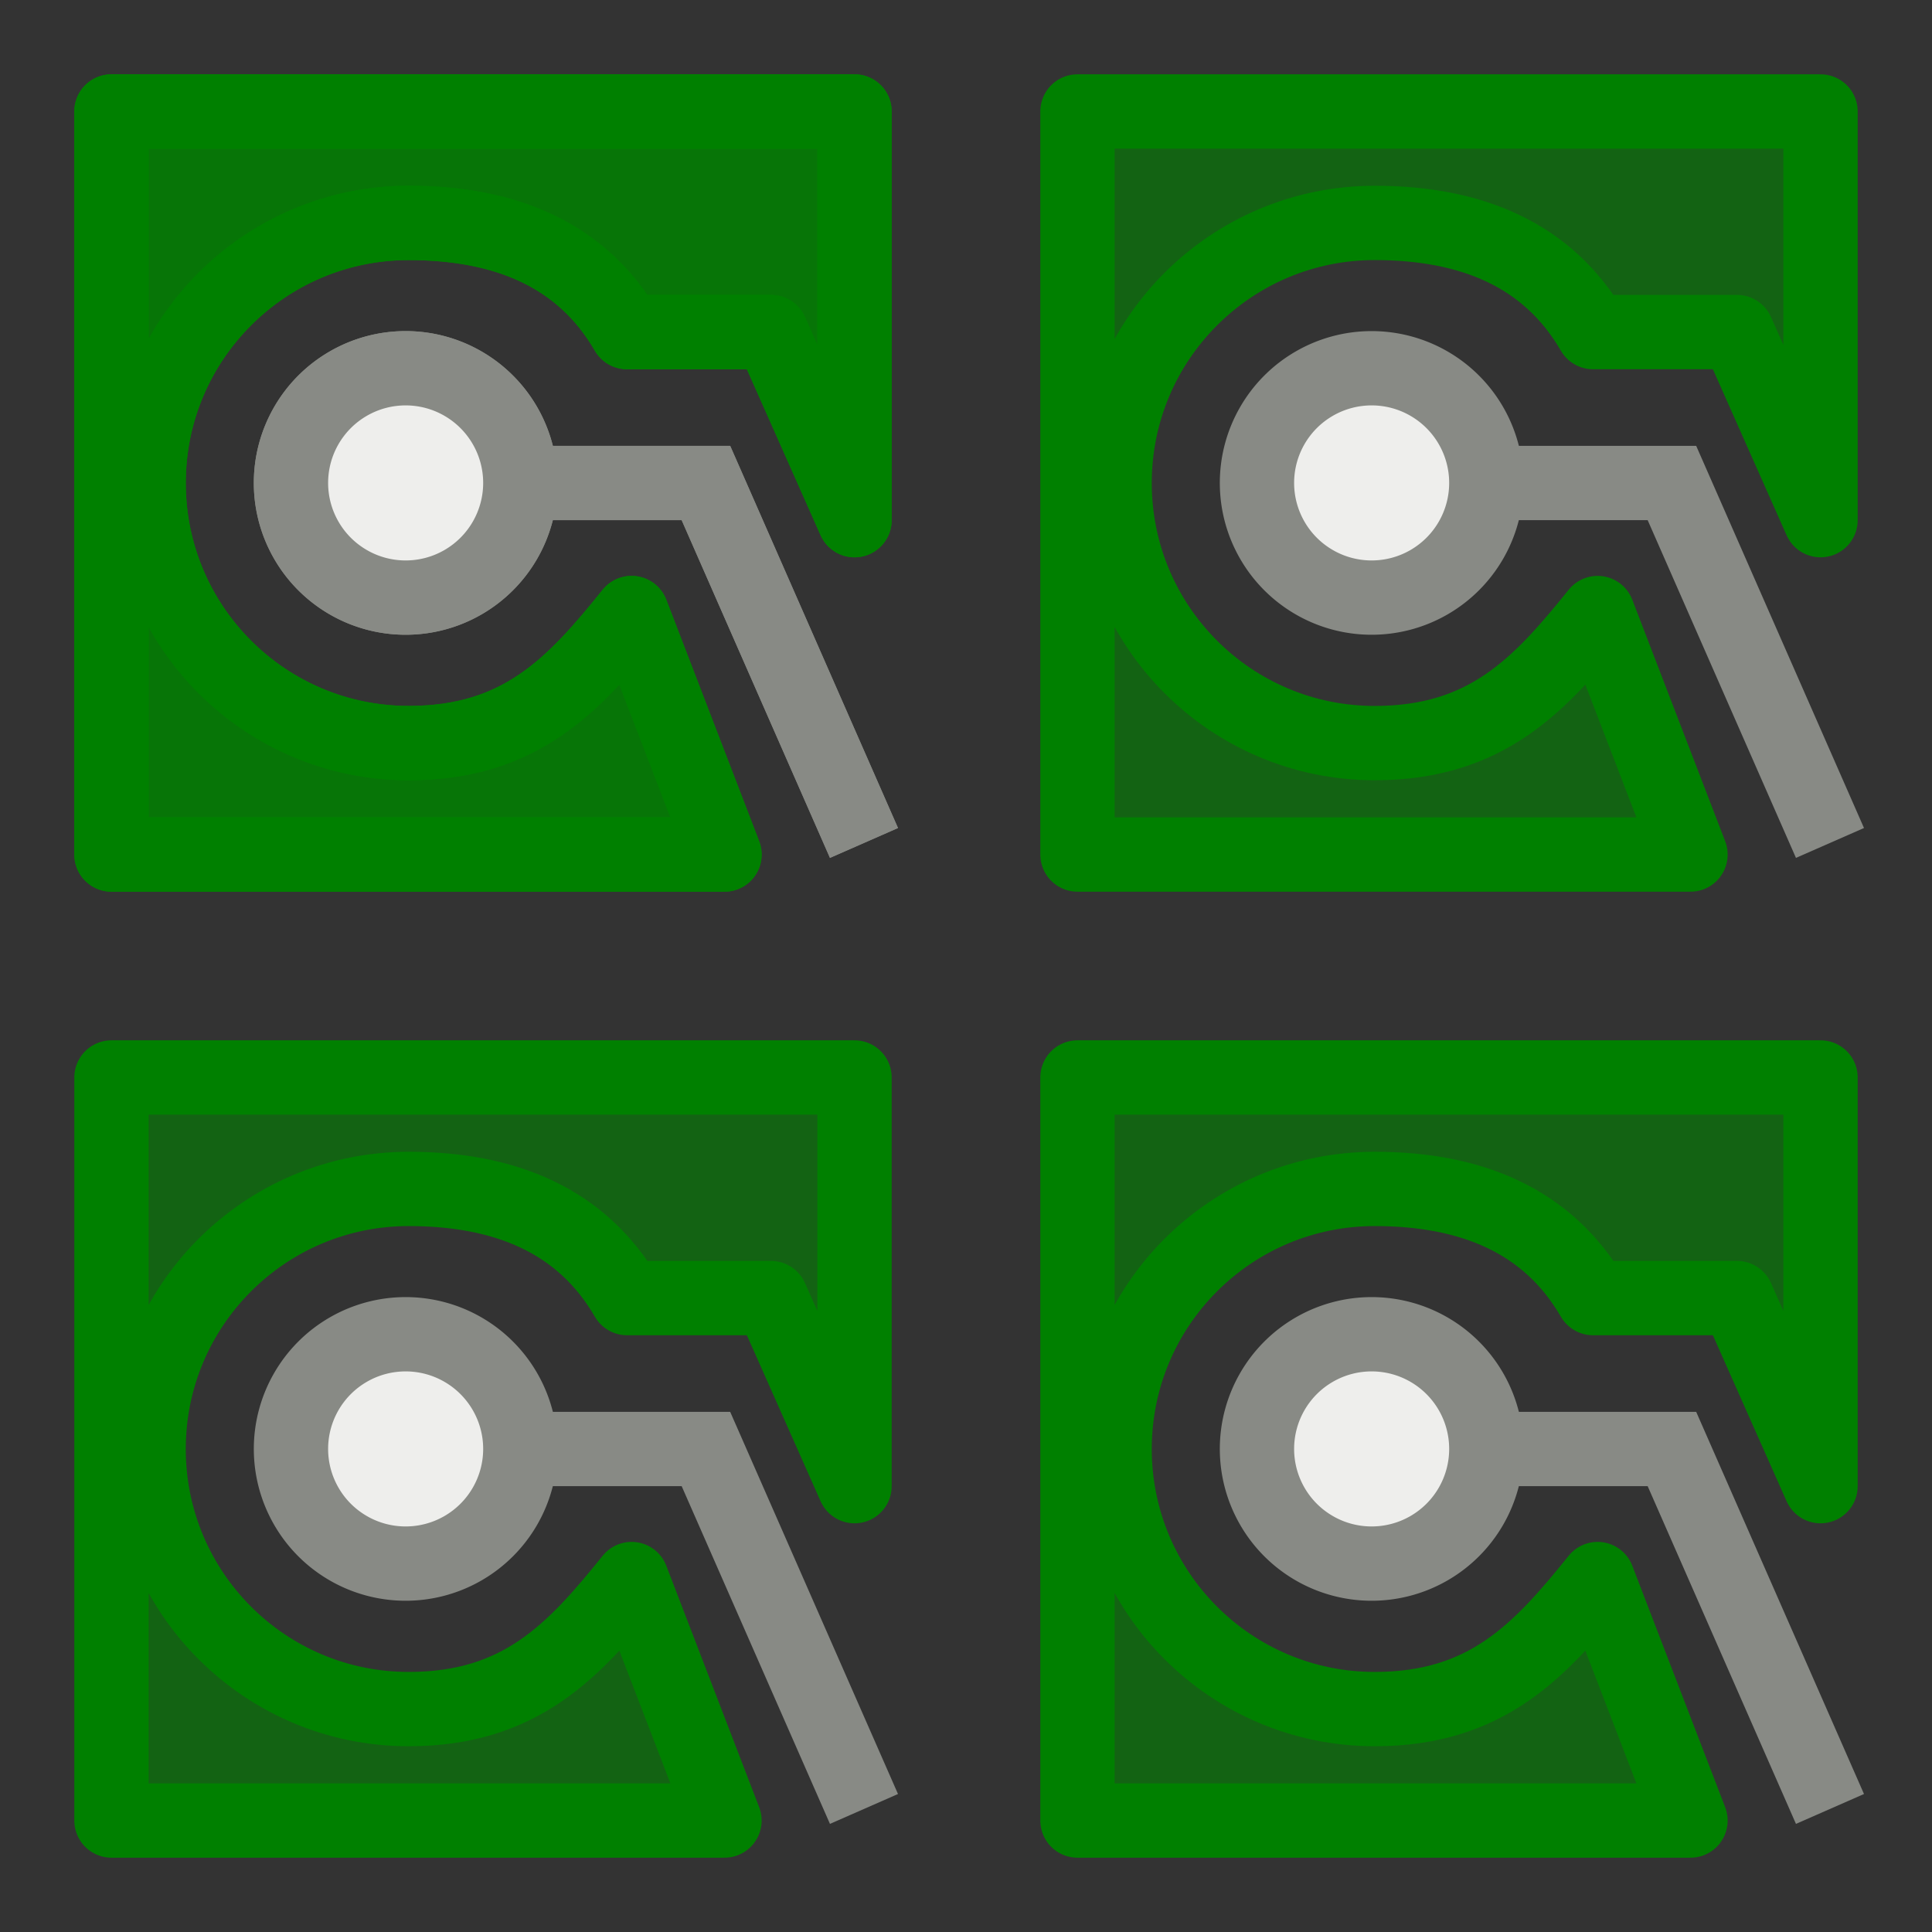
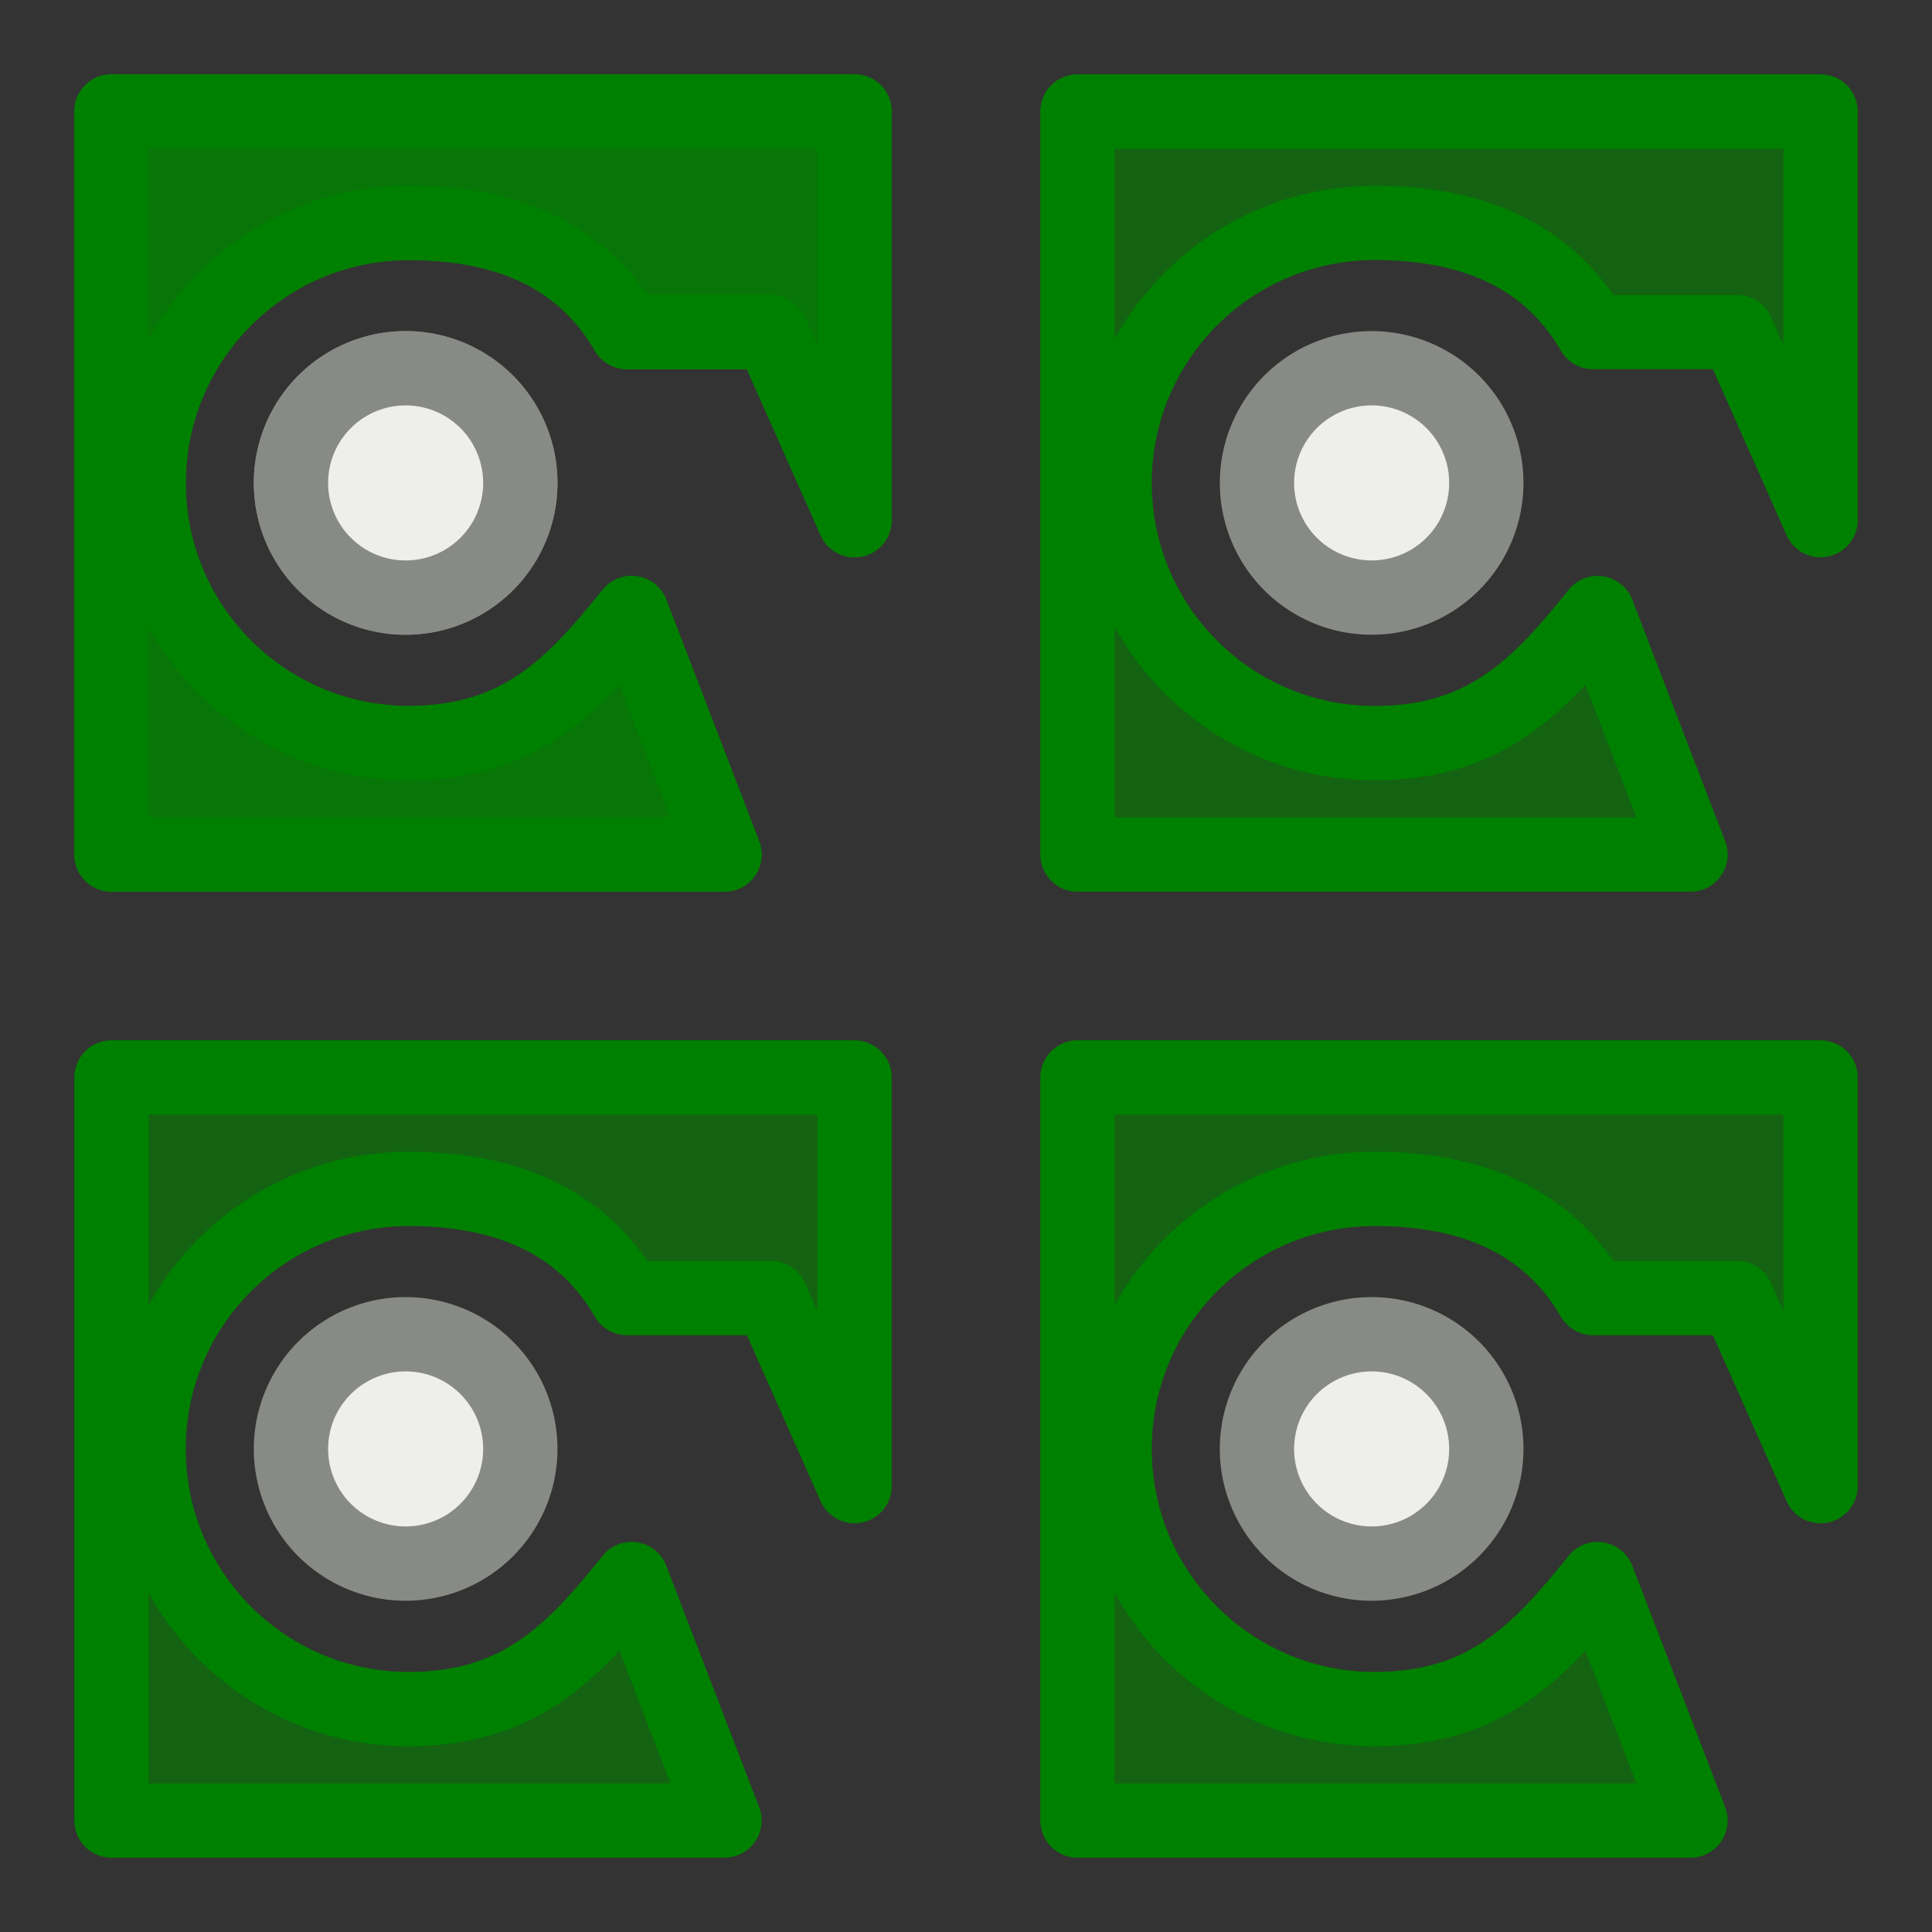
<svg xmlns="http://www.w3.org/2000/svg" xmlns:xlink="http://www.w3.org/1999/xlink" version="1.1" width="26" height="26" id="svg18970">
  <rect width="100%" height="100%" fill="#333333" stroke="none" />
  <defs id="defs18972">
    <mask id="w">
      <rect width="25.032" height="26.092" x="-4.64" y="-3.734" id="rect3301" style="fill:#ffffff;fill-rule:evenodd" />
    </mask>
    <mask id="x">
      <rect width="25.032" height="26.092" x="-4.64" y="-3.734" id="rect3304" style="fill:#ffffff;fill-rule:evenodd" />
    </mask>
    <mask id="q">
-       <rect width="25.032" height="26.092" x="-4.64" y="-3.734" id="rect3307" style="fill:#ffffff;fill-rule:evenodd" />
-     </mask>
+       </mask>
    <mask id="v">
      <rect width="25.032" height="26.092" x="-4.64" y="-3.734" id="rect3310" style="fill:#ffffff;fill-rule:evenodd" />
    </mask>
    <mask id="r">
      <rect width="25.032" height="26.092" x="-4.64" y="-3.734" id="rect3313" style="fill:#ffffff;fill-rule:evenodd" />
    </mask>
    <mask id="u">
      <rect width="25.032" height="26.092" x="-4.64" y="-3.734" id="rect3316" style="fill:#ffffff;fill-rule:evenodd" />
    </mask>
    <mask id="s">
-       <rect width="25.032" height="26.092" x="-4.64" y="-3.734" id="rect3319" style="fill:#ffffff;fill-rule:evenodd" />
-     </mask>
+       </mask>
    <mask id="t">
      <rect width="25.032" height="26.092" x="-4.64" y="-3.734" id="rect3322" style="fill:#ffffff;fill-rule:evenodd" />
    </mask>
  </defs>
  <g transform="translate(20,-1.5)" id="g3939">
-     <path d="m -15.5,8 5,0 2.127,4.844" id="path3917" style="fill:none;stroke:#888a85;stroke-width:1px;stroke-linecap:butt;stroke-linejoin:miter;stroke-opacity:1" />
    <path d="m -18.5,3 0,10 8.25,0 -1.25,-3.25 c -0.781,0.971 -1.5,1.75 -3,1.75 -1.933,0 -3.5,-1.567 -3.5,-3.5 0,-1.933 1.567,-3.5 3.5,-3.5 1.296,0 2.332,0.423 2.938,1.469 l 1.938,0 L -8.5,8.5 -8.5,3 z" id="rect3811" style="fill:#008000;fill-opacity:0.627;stroke:#008000;stroke-width:1;stroke-linecap:butt;stroke-linejoin:round;stroke-miterlimit:4;stroke-opacity:1;stroke-dasharray:none" />
    <path d="m -13.469,7 a 1.531,1.531 0 1 1 -3.062,0 1.531,1.531 0 1 1 3.062,0 z" transform="matrix(1.008,0,0,1.008,0.579,0.943)" id="path3915" style="fill:#eeeeec;stroke:#888a85;stroke-width:0.992;stroke-opacity:1" />
  </g>
  <use id="use4178" x="0" y="0" width="26" height="26" xlink:href="#g3939" />
  <use transform="translate(13,0)" id="use4180" style="opacity:0.75" x="0" y="0" width="26" height="26" xlink:href="#g3939" />
  <use transform="translate(13,13)" id="use4182" style="opacity:0.75" x="0" y="0" width="26" height="26" xlink:href="#g3939" />
  <use transform="translate(0,13)" id="use4184" style="opacity:0.75" x="0" y="0" width="26" height="26" xlink:href="#g3939" />
</svg>